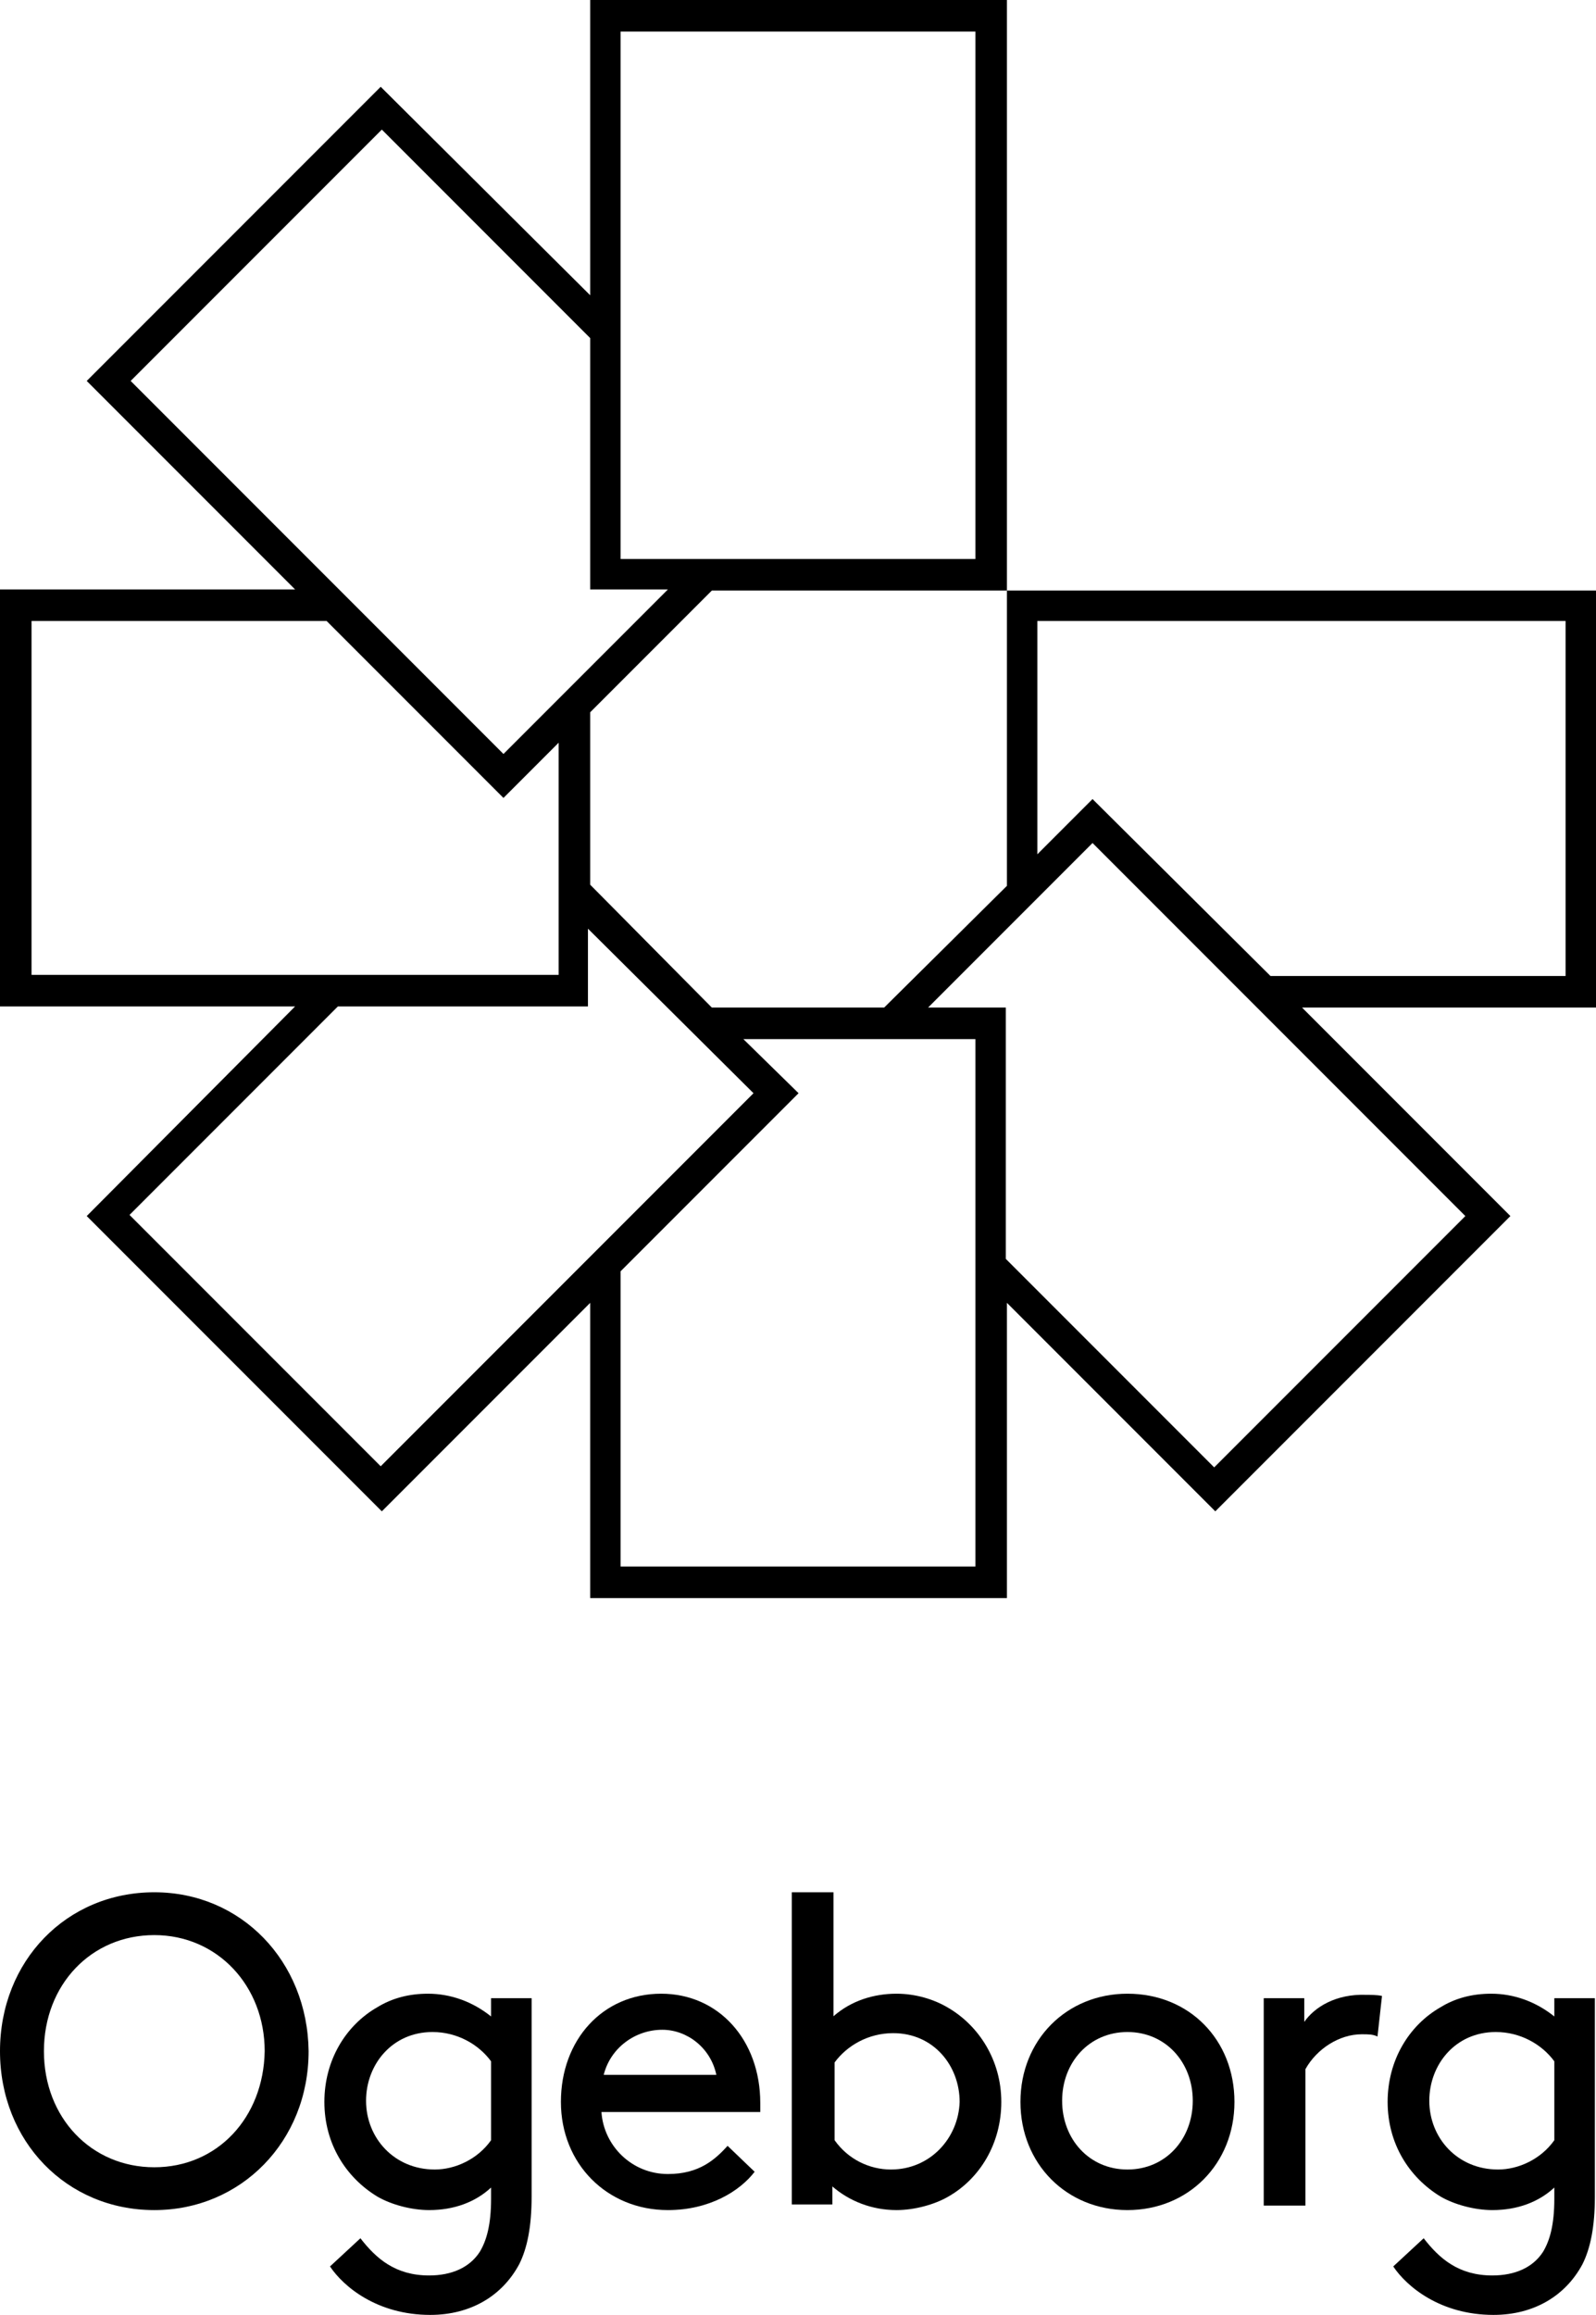
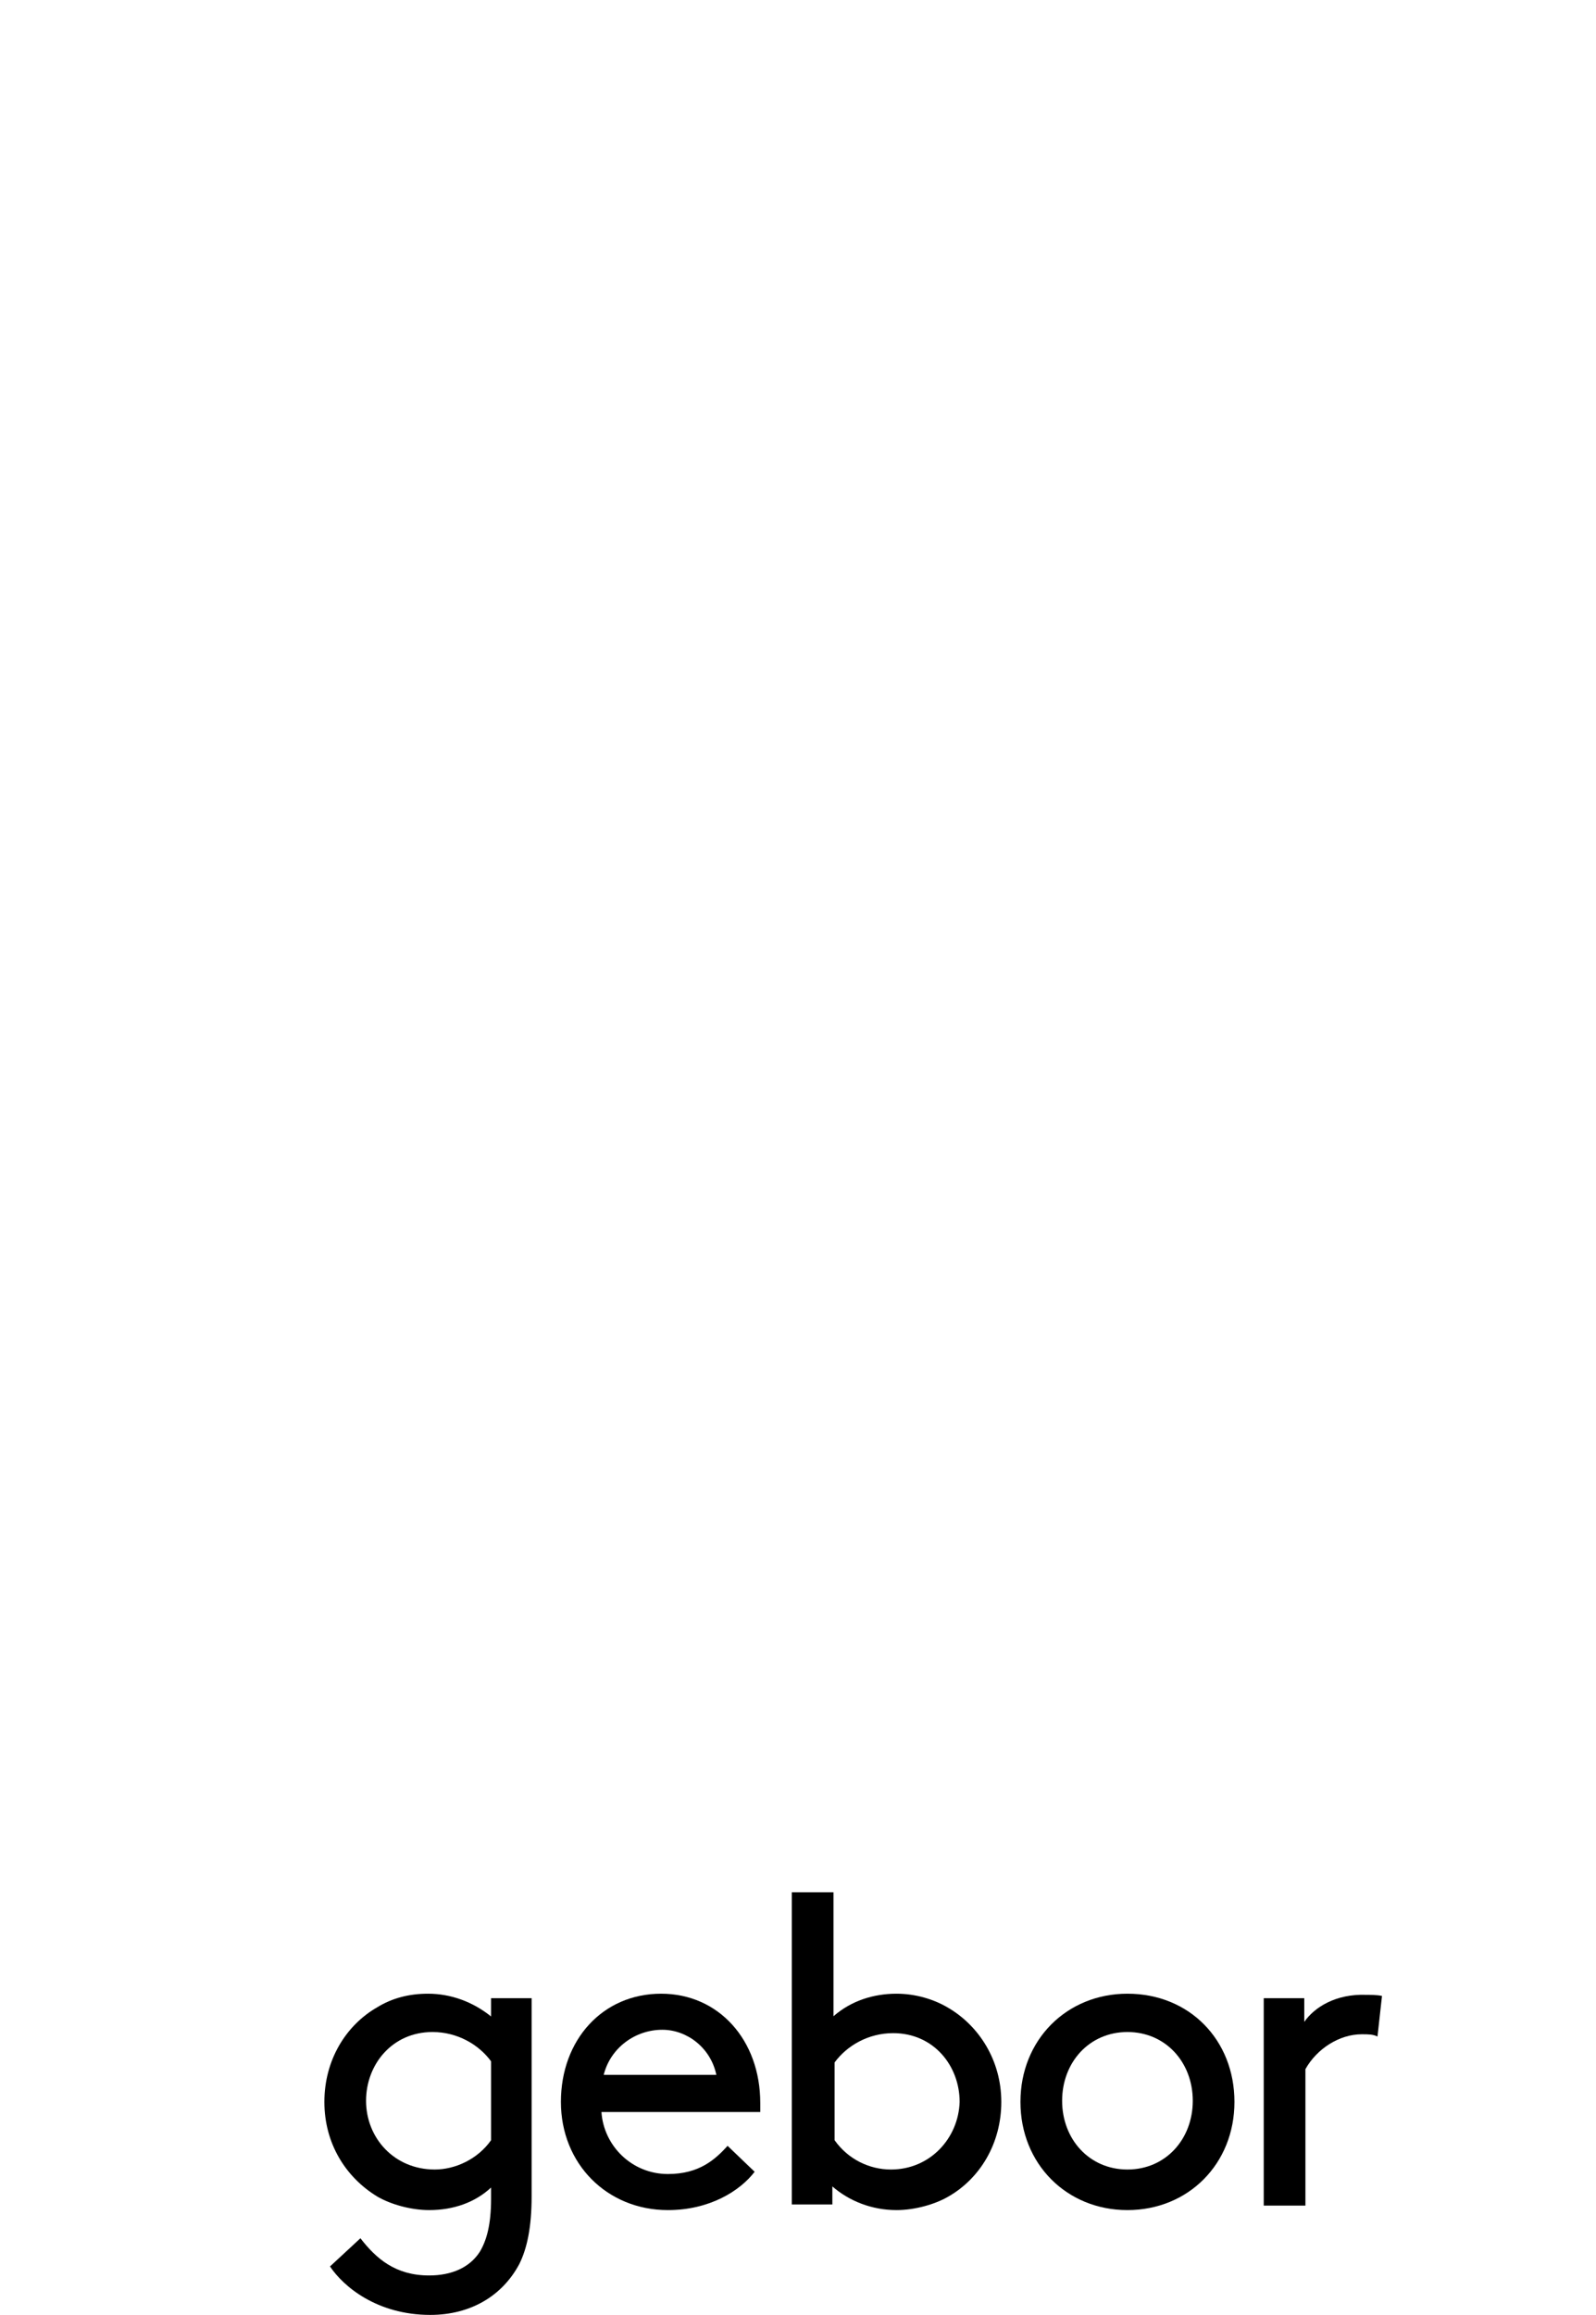
<svg xmlns="http://www.w3.org/2000/svg" version="1.1" id="Lager_1" x="0px" y="0px" viewBox="0 0 141.7 205.4" style="enable-background:new 0 0 141.7 205.4;" xml:space="preserve">
-   <path d="M89.4,52.4v26.2L78.5,89.4H63.2L52.4,78.5V63.2l10.8-10.8H89.4V0h-37v26.2L33.8,7.7L7.7,33.8l18.5,18.5H0v37h26.2L7.7,107.9  l26.2,26.2l18.5-18.5v26.2h37v-26.2l18.5,18.5l26.2-26.2l-18.5-18.5h26.2v-37H89.4z M55.1,2.8h31.5v46.8H55.1V2.8z M11.6,33.8  l22.3-22.3l18.5,18.5v22.3h6.9L44.7,66.9L11.6,33.8z M2.8,86.6V55.1H29l15.7,15.7l4.9-4.9v20.6H2.8z M33.8,130.1l-22.3-22.3  l18.5-18.5h22.2v-6.9L66.9,97L33.8,130.1z M86.6,139H55.1v-26.2L70.9,97L66,92.2h20.6V139z M130.1,107.9l-22.3,22.3l-18.5-18.5V89.4  h-6.9L97,74.8L130.1,107.9z M139,86.6h-26.2L97,70.9l-4.9,4.9V55.1H139V86.6z" />
  <g>
-     <path d="M13.7,167.9C5.9,167.9,0,174,0,182c0,8,5.9,14.1,13.7,14.1c7.7,0,13.7-6.1,13.7-14.1C27.3,174,21.4,167.9,13.7,167.9z    M13.7,192.3c-5.6,0-9.8-4.4-9.8-10.3c0-5.9,4.2-10.3,9.8-10.3c5.6,0,9.8,4.5,9.8,10.3C23.4,187.9,19.3,192.3,13.7,192.3z" />
    <path d="M43.7,179c-1.7-1.4-3.7-2.1-5.7-2.1c-1.7,0-3.2,0.4-4.5,1.2c-2.8,1.6-4.7,4.7-4.7,8.4c0,3.7,1.9,6.7,4.7,8.4   c1.2,0.7,3,1.2,4.6,1.2c2.2,0,4.1-0.7,5.5-2v1c0,2.3-0.4,3.7-1,4.7c-0.9,1.4-2.5,2.1-4.5,2.1c-3,0-4.7-1.5-6.1-3.3l-2.7,2.5   c1.2,1.8,4.2,4.3,8.9,4.3c3.6,0,6.4-1.7,7.9-4.5c0.7-1.4,1.1-3.3,1.1-6v-17.6h-3.6V179z M43.6,189.9c-1.2,1.7-3.2,2.6-5,2.6   c-3.6,0-6.1-2.8-6.1-6.1c0-3.2,2.3-6.1,5.9-6.1c2.2,0,4.1,1.1,5.2,2.6V189.9z" />
    <path d="M58.7,176.9c-5.2,0-8.9,4.1-8.9,9.6c0,5.5,4.1,9.6,9.5,9.6c3.7,0,6.4-1.7,7.7-3.4l-2.4-2.3c-1.1,1.2-2.5,2.5-5.3,2.5   c-3.2,0-5.7-2.5-5.9-5.5h14.1c0-0.4,0-0.6,0-0.8C67.5,181,63.8,176.9,58.7,176.9z M53.6,184.1c0.6-2.4,2.8-4,5.2-4   c2.2,0,4.3,1.6,4.8,4H53.6z" />
    <path d="M84.1,178.1c-1.2-0.7-2.8-1.2-4.5-1.2c-2,0-4,0.6-5.6,2v-11h-3.7v27.7h3.6V194c1.5,1.3,3.5,2.1,5.7,2.1   c1.6,0,3.4-0.5,4.6-1.2c2.8-1.6,4.7-4.7,4.7-8.4C88.9,182.8,86.9,179.7,84.1,178.1z M79.1,192.5c-1.9,0-3.8-0.9-5-2.6V183   c1.1-1.5,3-2.6,5.2-2.6c3.6,0,5.9,2.9,5.9,6.1C85.1,189.7,82.6,192.5,79.1,192.5z" />
    <path d="M100.1,176.9c-5.4,0-9.5,4.1-9.5,9.6c0,5.5,4.1,9.6,9.5,9.6c5.4,0,9.5-4.1,9.5-9.6C109.6,181,105.6,176.9,100.1,176.9z    M100.1,192.5c-3.4,0-5.8-2.7-5.8-6.1c0-3.4,2.4-6.1,5.8-6.1s5.8,2.7,5.8,6.1C105.9,189.8,103.5,192.5,100.1,192.5z" />
    <path d="M115.8,179.4v-2.1h-3.6v18.4h3.7v-12.1c1-1.8,3-3.1,5-3.1c0.6,0,1,0,1.4,0.2l0.4-3.6c-0.4-0.1-1.1-0.1-1.4-0.1   C118.6,176.9,116.7,178.1,115.8,179.4z" />
-     <path d="M138.1,179c-1.7-1.4-3.7-2.1-5.7-2.1c-1.7,0-3.2,0.4-4.5,1.2c-2.8,1.6-4.7,4.7-4.7,8.4c0,3.7,1.9,6.7,4.7,8.4   c1.2,0.7,3,1.2,4.6,1.2c2.2,0,4.1-0.7,5.5-2v1c0,2.3-0.4,3.7-1,4.7c-0.9,1.4-2.5,2.1-4.5,2.1c-3,0-4.7-1.5-6.1-3.3l-2.7,2.5   c1.2,1.8,4.2,4.3,8.9,4.3c3.6,0,6.4-1.7,7.9-4.5c0.7-1.4,1.1-3.3,1.1-6v-17.6h-3.6V179z M138,189.9c-1.2,1.7-3.2,2.6-5,2.6   c-3.6,0-6.1-2.8-6.1-6.1c0-3.2,2.3-6.1,5.9-6.1c2.2,0,4.1,1.1,5.2,2.6V189.9z" />
  </g>
</svg>